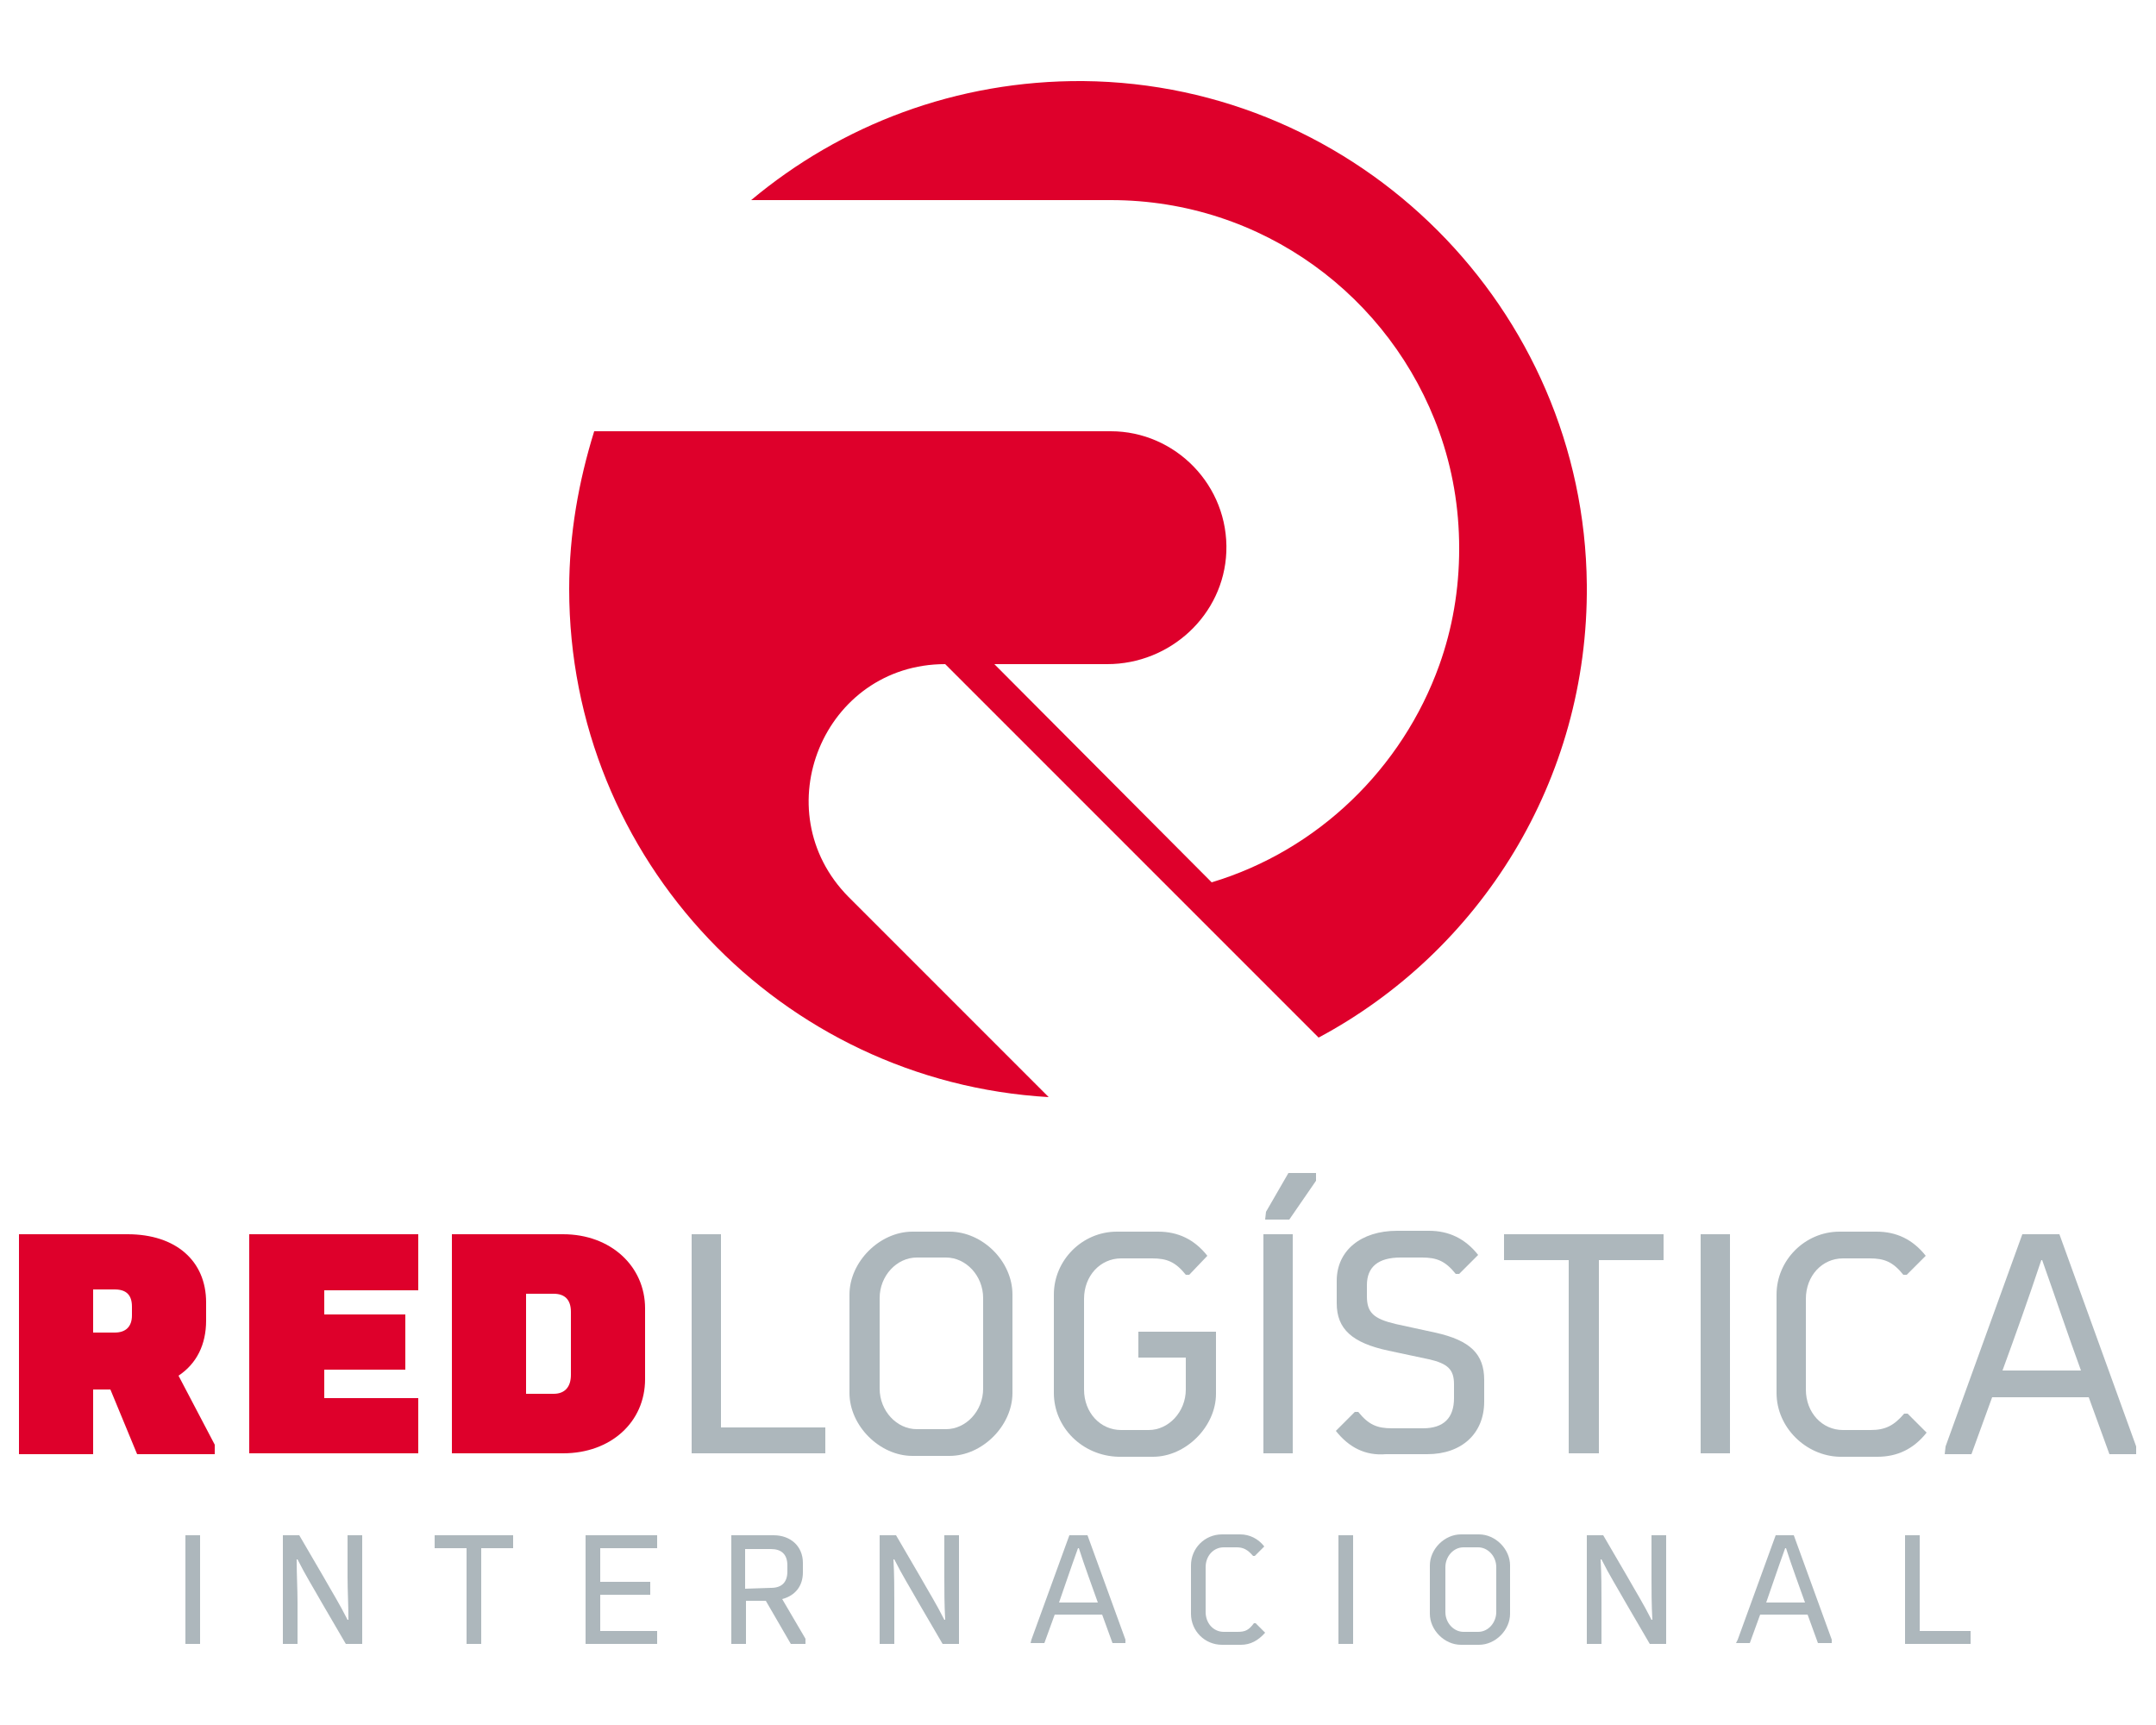
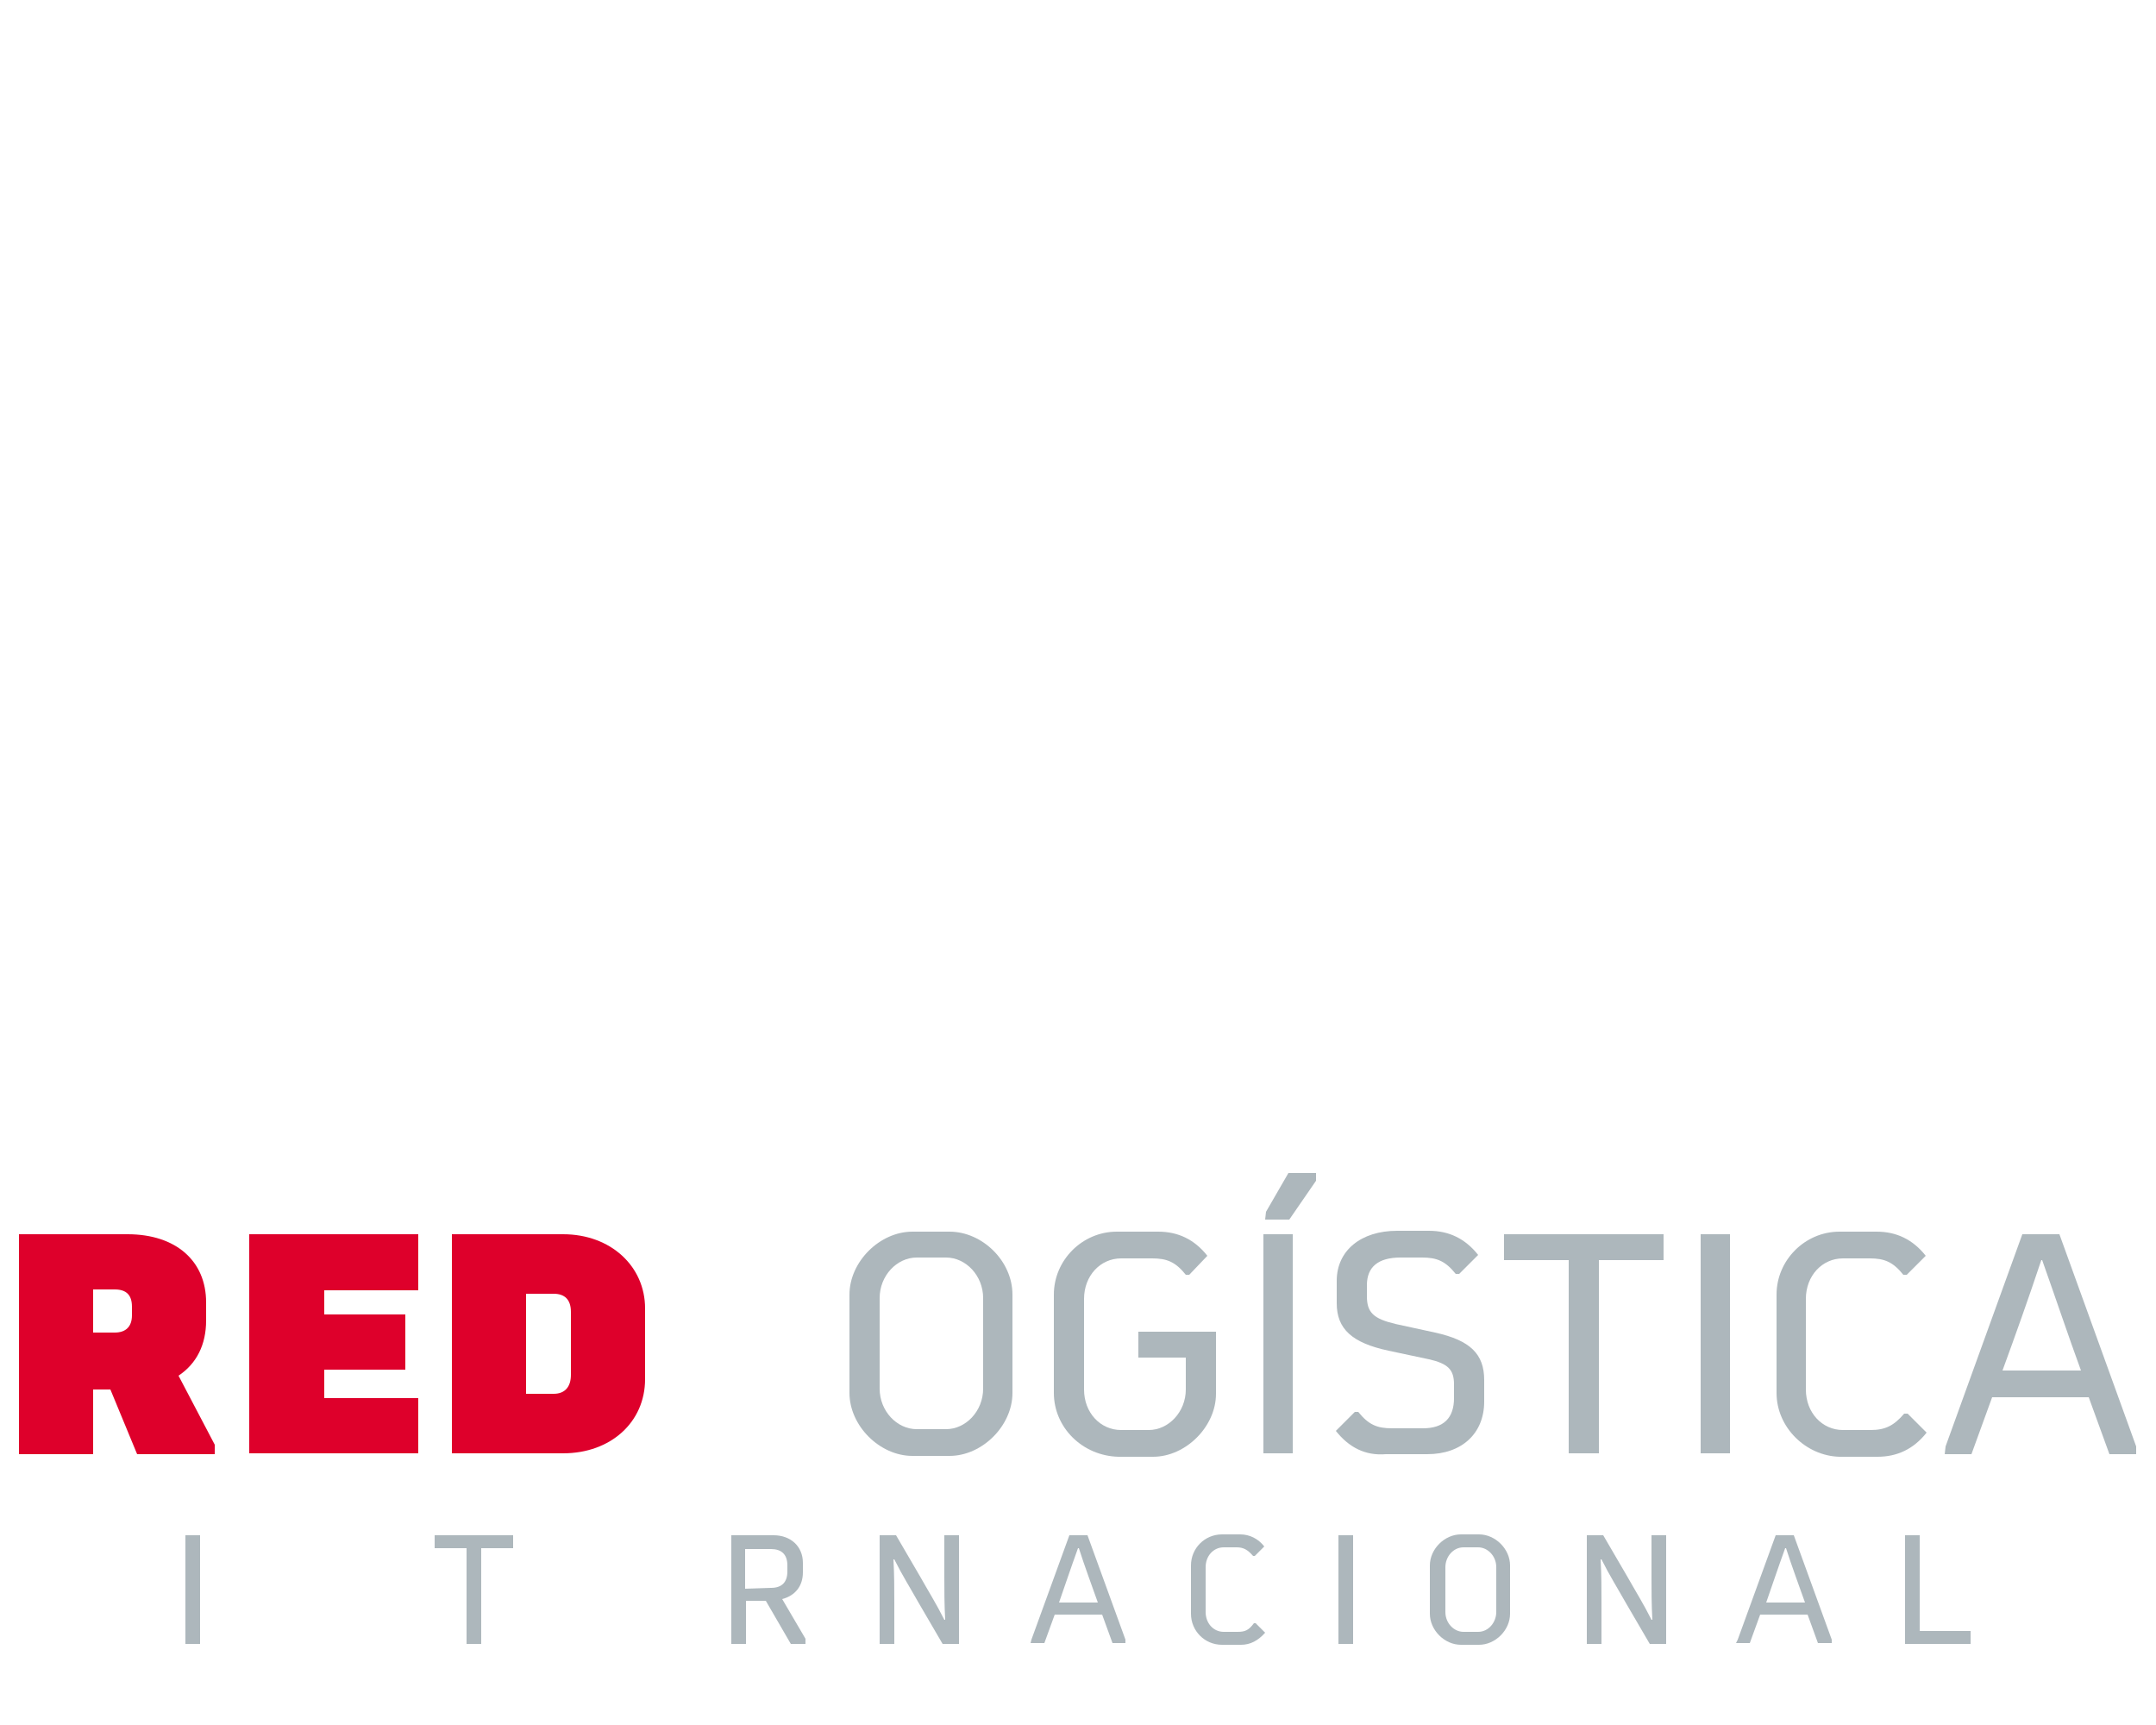
<svg xmlns="http://www.w3.org/2000/svg" version="1.1" id="Capa_1" x="0px" y="0px" viewBox="0 0 250 200" style="enable-background:new 0 0 250 200;" xml:space="preserve">
  <style type="text/css">
	.st0{fill:#DE002B;}
	.st1{fill:#ADB7BC;}
</style>
  <g>
-     <path class="st0" d="M109.6,77L109.6,77l0.7,0.7l42.6,42.6c18.7-10,31.3-29.8,31.1-52.5c-0.3-32-26.4-58.1-58.4-58.4   c-14.7-0.1-28.1,5.1-38.5,13.8h41.7c17.6,0,32.5,11.2,38.1,26.9c1.5,4.2,2.3,8.7,2.3,13.5s-0.8,9.3-2.3,13.5   c-4.3,12-14.1,21.5-26.4,25.2L115.3,77h13.1c7.3,0,13.5-5.7,13.8-13c0.3-7.7-5.9-14-13.4-14H68.9C67.1,55.8,66,61.9,66,68.3   c0,31.4,24.6,57.1,55.6,58.9l-23.2-23.2C88.5,94,95.5,77,109.6,77" />
    <path class="st0" d="M2.2,143.1h12.6c5.6,0,9.1,3.1,9.1,7.9v2.1c0,2.8-1.1,5-3.2,6.4l4.2,8v1.1h-9l-3.1-7.5h-2v7.5H2.2V143.1z    M13.3,154.5c1.3,0,2-0.7,2-2v-1c0-1.3-0.6-2-2-2h-2.5v5L13.3,154.5L13.3,154.5z" />
    <polygon class="st0" points="28.9,143.1 48.5,143.1 48.5,149.6 37.6,149.6 37.6,152.4 47,152.4 47,158.8 37.6,158.8 37.6,162.1    48.5,162.1 48.5,168.5 28.9,168.5  " />
    <path class="st0" d="M52.4,143.1h12.9c5.5,0,9.5,3.7,9.5,8.6v8.2c0,5-4,8.6-9.5,8.6H52.4V143.1z M64.2,161.6c1.3,0,2-0.8,2-2.2   v-7.3c0-1.4-0.7-2.1-2-2.1H61v11.6H64.2z" />
-     <polygon class="st1" points="80.2,143.1 83.6,143.1 83.6,165.5 95.7,165.5 95.7,168.5 80.2,168.5  " />
    <path class="st1" d="M98.5,161.5v-11.4c0-3.8,3.5-7.3,7.3-7.3h4.3c3.8,0,7.3,3.4,7.3,7.3v11.4c0,3.8-3.5,7.3-7.3,7.3h-4.3   C102,168.8,98.5,165.3,98.5,161.5 M109.7,165.7c2.3,0,4.3-2.1,4.3-4.7v-10.5c0-2.6-2-4.7-4.3-4.7h-3.4c-2.3,0-4.3,2.1-4.3,4.7v10.5   c0,2.6,2,4.7,4.3,4.7H109.7z" />
    <path class="st1" d="M122.2,161.5v-11.4c0-4,3.3-7.3,7.3-7.3h4.8c2.3,0,4.2,0.9,5.7,2.8l-2.1,2.2h-0.4c-1.2-1.5-2.2-1.9-3.9-1.9   H130c-2.4,0-4.3,2-4.3,4.7v10.5c0,2.7,1.9,4.7,4.3,4.7h3.2c2.3,0,4.3-2.1,4.3-4.7v-3.7h-5.5v-3h9v7.2c0,3.8-3.5,7.3-7.3,7.3h-4   C125.5,168.8,122.2,165.5,122.2,161.5" />
    <path class="st1" d="M146.5,143.1h3.4v25.4h-3.4V143.1z M146.8,140.5l2.6-4.5h3.2v0.9l-3.1,4.5h-2.8L146.8,140.5L146.8,140.5z" />
    <path class="st1" d="M154.9,165.9l2.2-2.2h0.4c1.2,1.5,2.2,1.9,3.9,1.9h3.6c2.4,0,3.6-1.2,3.6-3.5v-1.6c0-1.7-0.7-2.4-2.9-2.9   l-4.7-1c-4.2-0.9-6-2.5-6-5.5v-2.6c0-3.5,2.8-5.8,7-5.8h3.7c2.3,0,4.2,0.9,5.7,2.8l-2.2,2.2h-0.4c-1.2-1.5-2.2-1.9-3.9-1.9h-2.5   c-2.6,0-3.9,1.1-3.9,3.2v1.3c0,1.9,0.8,2.6,3.3,3.2l4.6,1c4.1,0.9,5.7,2.5,5.7,5.5v2.5c0,3.7-2.6,6.1-6.6,6.1h-4.8   C158.3,168.8,156.4,167.8,154.9,165.9" />
    <polygon class="st1" points="181.9,146.1 174.4,146.1 174.4,143.1 192.9,143.1 192.9,146.1 185.4,146.1 185.4,168.5 181.9,168.5     " />
    <rect x="197.2" y="143.1" class="st1" width="3.4" height="25.4" />
    <path class="st1" d="M206,161.5v-11.4c0-4,3.3-7.3,7.3-7.3h4.3c2.3,0,4.2,0.9,5.7,2.8l-2.2,2.2h-0.4c-1.2-1.5-2.2-1.9-3.9-1.9h-3.1   c-2.4,0-4.3,2-4.3,4.7v10.5c0,2.7,1.9,4.7,4.3,4.7h3.2c1.7,0,2.7-0.5,3.9-1.9h0.4l2.2,2.2c-1.5,1.9-3.4,2.8-5.7,2.8h-4.4   C209.4,168.8,206,165.5,206,161.5" />
    <path class="st1" d="M225.6,167.7l8.9-24.6h4.3l8.9,24.6v0.9h-3.1l-2.4-6.6h-11.2l-2.4,6.6h-3.1L225.6,167.7L225.6,167.7z    M241.3,158.9c-1.5-4.1-2.9-8.3-4.5-12.8h-0.1c-1.5,4.5-3,8.7-4.5,12.8H241.3z" />
    <rect x="21.5" y="178" class="st1" width="1.7" height="12.6" />
-     <path class="st1" d="M32.8,178h1.9l2.8,4.8c0.9,1.6,1.9,3.2,2.8,5h0.1c0-1.8-0.1-3.4-0.1-5V178h1.7v12.6h-1.9l-2.8-4.8   c-0.9-1.6-1.9-3.2-2.8-5h-0.1c0,1.8,0.1,3.4,0.1,5v4.8h-1.7V178z" />
    <polygon class="st1" points="54.1,179.5 50.4,179.5 50.4,178 59.5,178 59.5,179.5 55.8,179.5 55.8,190.6 54.1,190.6  " />
-     <polygon class="st1" points="67.9,178 76.2,178 76.2,179.5 69.6,179.5 69.6,183.4 75.4,183.4 75.4,184.9 69.6,184.9 69.6,189.1    76.2,189.1 76.2,190.6 67.9,190.6  " />
    <path class="st1" d="M84.8,178h4.9c2,0,3.4,1.3,3.4,3.2v1.1c0,1.6-0.9,2.7-2.4,3.1l2.7,4.6v0.6h-1.7l-2.9-5h-2.3v5h-1.7L84.8,178   L84.8,178z M89.4,184.1c1.3,0,1.9-0.7,1.9-1.9v-0.7c0-1.3-0.7-1.9-1.9-1.9h-3v4.6L89.4,184.1L89.4,184.1z" />
    <path class="st1" d="M102,178h1.9l2.8,4.8c0.9,1.6,1.9,3.2,2.8,5h0.1c-0.1-1.8-0.1-3.4-0.1-5V178h1.7v12.6h-1.9l-2.8-4.8   c-0.9-1.6-1.9-3.2-2.8-5h-0.1c0.1,1.8,0.1,3.4,0.1,5v4.8H102V178z" />
    <path class="st1" d="M119.6,190.1L124,178h2.1l4.4,12.1v0.4H129l-1.2-3.3h-5.5l-1.2,3.3h-1.6L119.6,190.1L119.6,190.1z    M127.3,185.8c-0.7-2-1.5-4.1-2.2-6.3h-0.1c-0.8,2.2-1.5,4.3-2.2,6.3H127.3z" />
    <path class="st1" d="M138.1,187.1v-5.6c0-2,1.6-3.6,3.6-3.6h2.1c1.1,0,2.1,0.5,2.8,1.4l-1.1,1.1h-0.2c-0.6-0.7-1.1-1-1.9-1h-1.5   c-1.2,0-2.1,1-2.1,2.3v5.2c0,1.3,0.9,2.3,2.1,2.3h1.6c0.9,0,1.3-0.2,1.9-1h0.2l1.1,1.1c-0.8,0.9-1.7,1.4-2.8,1.4h-2.2   C139.7,190.7,138.1,189.1,138.1,187.1" />
    <rect x="155.2" y="178" class="st1" width="1.7" height="12.6" />
    <path class="st1" d="M165.8,187.1v-5.6c0-1.9,1.7-3.6,3.6-3.6h2.1c1.9,0,3.6,1.7,3.6,3.6v5.6c0,1.9-1.7,3.6-3.6,3.6h-2.1   C167.5,190.7,165.8,189,165.8,187.1 M171.4,189.2c1.2,0,2.1-1.1,2.1-2.3v-5.2c0-1.3-1-2.3-2.1-2.3h-1.7c-1.2,0-2.1,1.1-2.1,2.3v5.2   c0,1.3,1,2.3,2.1,2.3H171.4z" />
    <path class="st1" d="M184,178h1.9l2.8,4.8c0.9,1.6,1.9,3.2,2.8,5h0.1c-0.1-1.8-0.1-3.4-0.1-5V178h1.7v12.6h-1.9l-2.8-4.8   c-0.9-1.6-1.9-3.2-2.8-5h-0.1c0.1,1.8,0.1,3.4,0.1,5v4.8h-1.7L184,178L184,178z" />
    <path class="st1" d="M201.5,190.1l4.4-12.1h2.1l4.4,12.1v0.4h-1.6l-1.2-3.3h-5.5l-1.2,3.3h-1.6L201.5,190.1L201.5,190.1z    M209.3,185.8c-0.7-2-1.5-4.1-2.2-6.3H207c-0.8,2.2-1.5,4.3-2.2,6.3H209.3z" />
    <polygon class="st1" points="220.9,178 222.6,178 222.6,189.1 228.5,189.1 228.5,190.6 220.9,190.6  " />
  </g>
</svg>